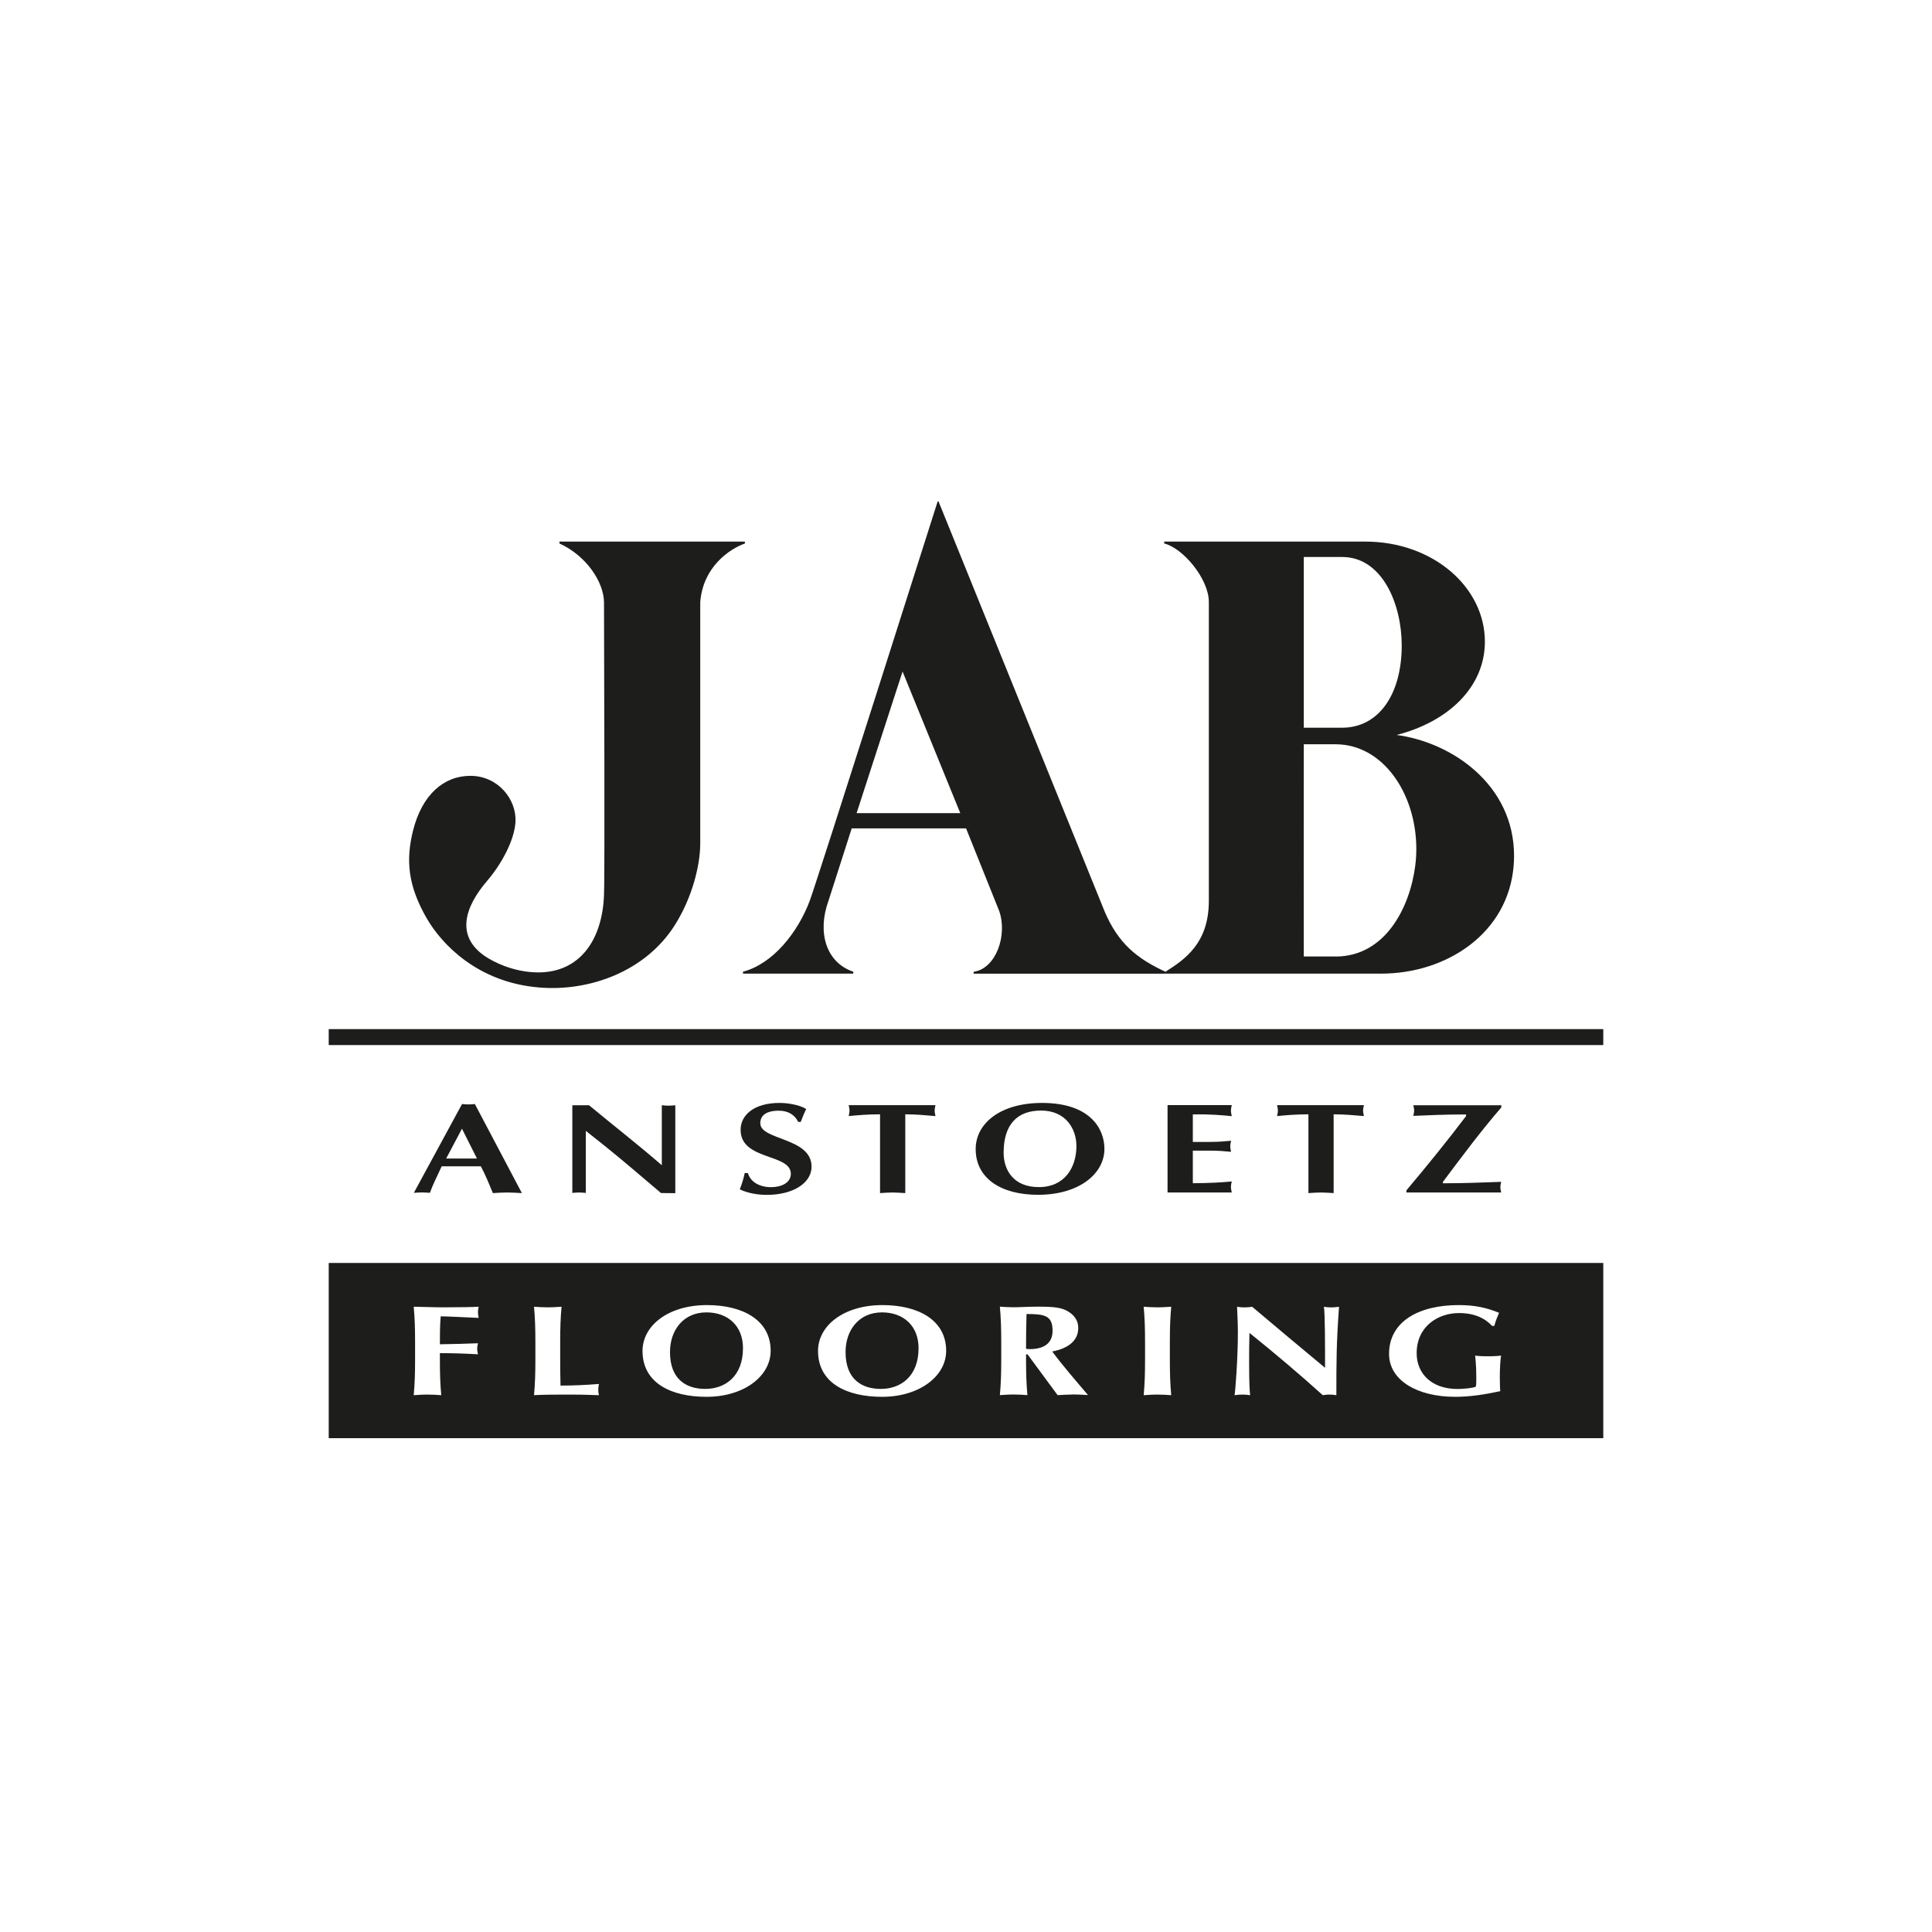
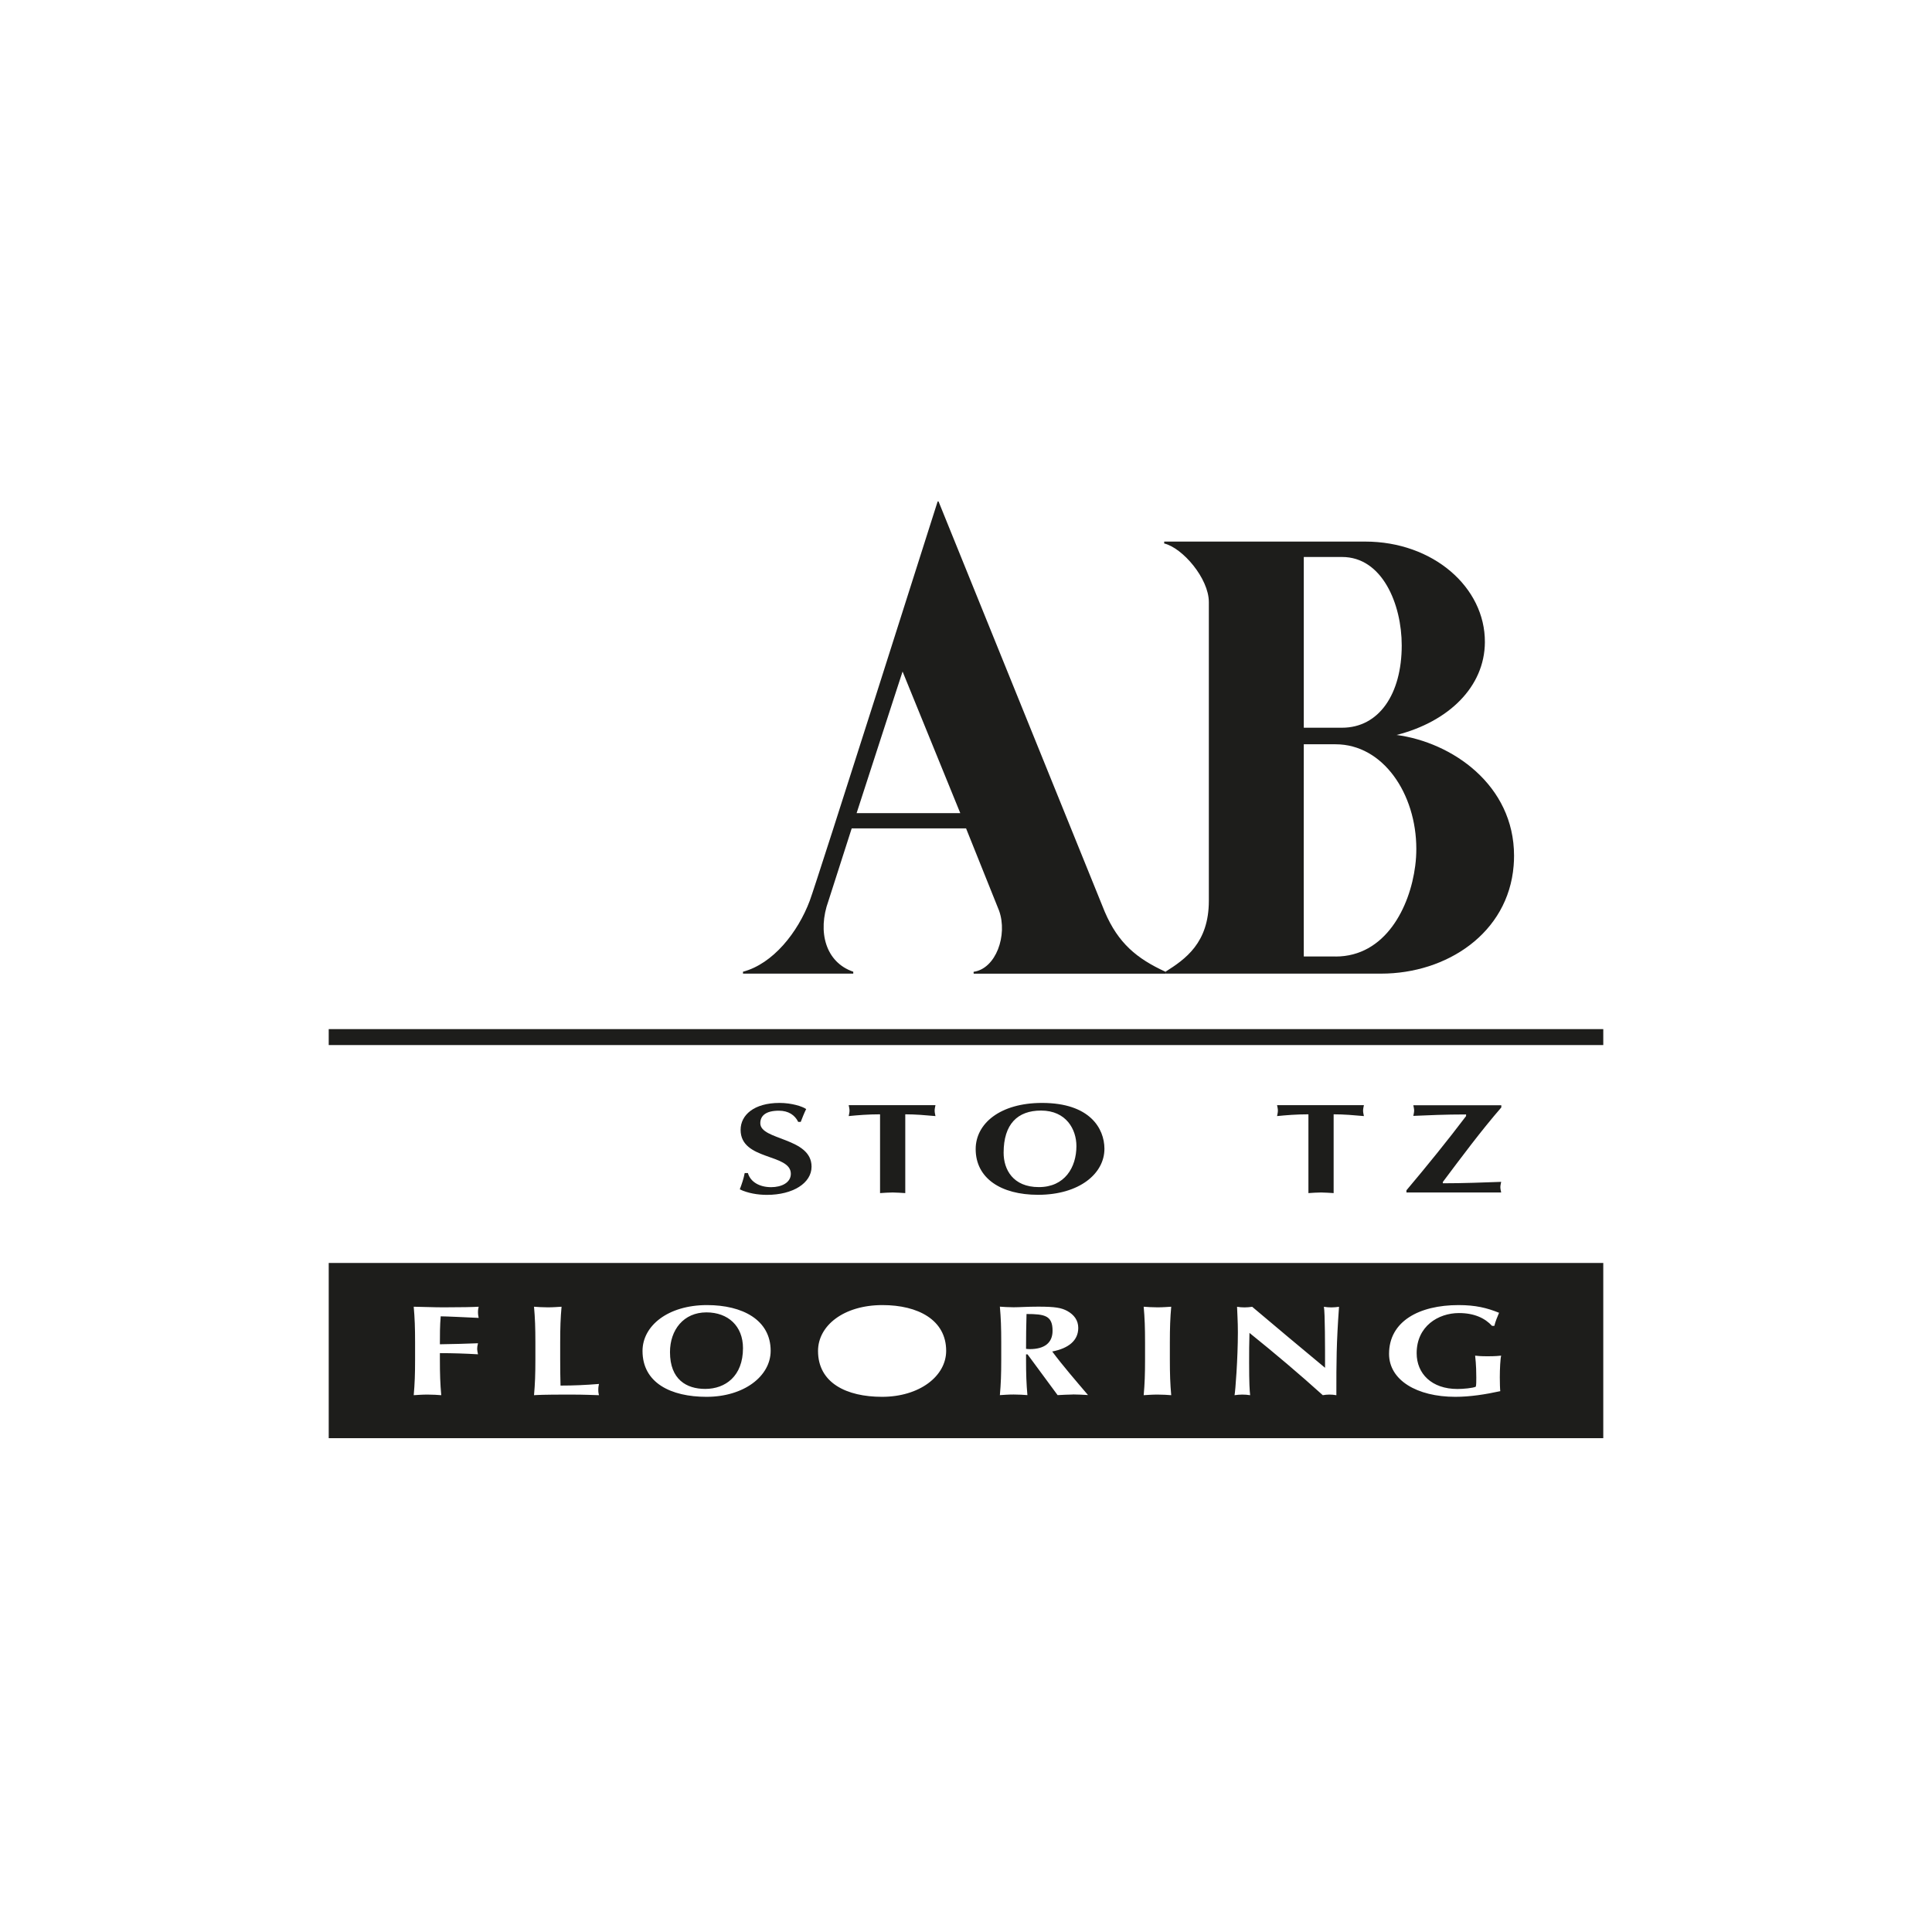
<svg xmlns="http://www.w3.org/2000/svg" id="NOIR" viewBox="0 0 283.46 283.46">
  <polygon points="48.23 150.99 235.23 150.99 235.23 153.33 48.23 153.33 48.23 150.99 48.23 150.99" style="fill:#1d1d1b;" />
-   <path d="M82.08,79.74v-.28h27.21v.28c-2.24.79-6.15,3.42-6.55,8.6v35.36c0,3.37-1.24,8.14-3.8,12.14-4.27,6.66-12.4,9.67-19.86,9.04-9.11-.76-14.31-6.46-16.41-10.04-2.84-4.87-3.15-8.65-2.07-12.97,1.32-5.29,4.53-8.05,8.43-8.04,4.08.01,6.79,3.5,6.6,6.77-.16,2.75-2.13,6.28-4.15,8.63-3.37,3.92-4.62,8.16-.28,11.09,1,.67,4.01,2.35,7.79,2.35,6.06,0,9.4-4.74,9.63-11.4.03-.99.12-2.62,0-42.94-.06-2.93-2.54-6.77-6.55-8.6h0Z" style="fill:#1d1d1b;" />
  <path d="M132.43,98.54l8.46,20.76h-15.21s6.74-20.79,6.74-20.76h0ZM171,142.86h-28.14s-.04-.28,0-.28c3.27-.47,5-5.37,3.73-8.95,0-.02-4.85-12.09-4.85-12.09h-16.78s-3.41,10.63-3.41,10.63c-1.66,4.58-.39,9.03,3.64,10.4,0,0,0,.28,0,.28h-16.18s0-.28,0-.28c4.42-1.17,8.05-5.78,9.79-10.4,1.04-2.75,18.77-58.6,18.77-58.6h.13c1.2,2.97,24.39,60.21,24.39,60.21,1.98,4.62,4.7,6.86,8.92,8.8v.28h0Z" style="fill:#1d1d1b; fill-rule:evenodd;" />
  <path d="M204.88,107.84c7.64-1.94,12.94-7.05,12.98-13.61.05-8.08-7.63-14.77-17.55-14.77h-29.5s0,.29,0,.28c2.67.63,6.55,5.11,6.55,8.6v43.82c0,6.2-3.46,8.57-6.36,10.41,0,0,0,.28,0,.28h31.64c9.61,0,18.64-5.92,19.44-15.84.04-.47.06-.96.06-1.45,0-10.41-9.12-16.66-17.26-17.73ZM191.29,81.72h5.61c5.92-.01,8.76,6.95,8.76,12.97,0,7.14-3.34,12.08-8.76,12.08h-5.61v-25.05ZM195.96,140.33h-4.67s0-6.35-.01-13.31c0-8.45,0-17.81.01-17.82h4.67c6.97,0,11.84,7.27,11.84,15.35,0,.79-.05,1.63-.16,2.48-.78,6.11-4.4,13.31-11.68,13.31Z" style="fill:#1d1d1b; fill-rule:evenodd;" />
-   <path d="M70.55,171.12c.67,1.26,1.19,2.54,1.76,3.93.72-.04,1.41-.09,2.13-.09s1.41.06,2.13.09l-6.9-13.07c-.32.04-.62.06-.94.06s-.62-.02-.94-.06l-7.07,13.03c.4-.02.79-.06,1.19-.06s.77.04,1.16.06c.47-1.3,1.09-2.46,1.73-3.89h5.76ZM65.46,169.98l2.32-4.38,2.2,4.38h-4.52Z" style="fill:#1d1d1b; fill-rule:evenodd;" />
-   <path d="M83.97,175.02c.32-.02.67-.06.99-.06s.67.04.99.06v-9.1l2.7,2.14c2.79,2.24,5.46,4.55,8.33,6.98l2.1.02v-12.9c-.32.04-.67.06-.99.06s-.67-.02-.99-.06v8.8c-3.49-3.03-7.17-5.89-10.68-8.8h-2.45v12.86h0Z" style="fill:#1d1d1b;" />
  <path d="M117.49,164.58c.25-.64.49-1.26.79-1.86-.54-.39-2.13-.9-3.91-.9-3.76,0-5.71,1.79-5.71,3.95,0,4.53,7.37,3.44,7.37,6.45,0,1.3-1.36,1.96-2.89,1.96-1.71,0-3.04-.77-3.41-2.07h-.47c-.15.81-.42,1.6-.72,2.39,1.16.56,2.62.81,3.98.81,3.83,0,6.55-1.73,6.55-4.14,0-4.31-7.52-3.84-7.52-6.37,0-1.07.77-1.84,2.72-1.84,1.41,0,2.35.64,2.84,1.64h.37Z" style="fill:#1d1d1b;" />
  <path d="M132.82,163.49c1.51,0,2.97.13,4.43.26-.05-.26-.12-.53-.12-.81,0-.26.07-.53.12-.79h-12.73c.05.26.12.53.12.79,0,.28-.07.55-.12.81,1.29-.13,2.84-.26,4.6-.26v11.56c.62-.04,1.24-.09,1.85-.09s1.24.06,1.85.09v-11.56h0Z" style="fill:#1d1d1b;" />
  <path d="M162.04,168.51c-.02-2.91-2.1-6.69-9.15-6.69-6.16,0-9.74,3.03-9.74,6.77,0,4.27,3.68,6.71,9.15,6.71,6.06,0,9.77-3.12,9.74-6.79h0ZM152.74,162.94c3.71,0,5.19,2.78,5.19,5.21,0,3.12-1.71,6.02-5.51,6.02s-5.17-2.59-5.17-5.04c0-4.21,2.05-6.19,5.49-6.19h0Z" style="fill:#1d1d1b; fill-rule:evenodd;" />
-   <path d="M171.3,162.15v12.81h9.42c-.05-.26-.12-.55-.12-.81s.07-.55.12-.81c-1.51.15-3.19.24-5.71.26v-4.78h2.57c1.11,0,2.13.08,3.04.17-.05-.26-.12-.55-.12-.81s.07-.55.12-.81c-.91.09-1.93.17-3.04.17h-2.57v-4.04c2.52-.04,4.2.11,5.71.26-.05-.26-.12-.55-.12-.81s.07-.55.12-.81h-9.42Z" style="fill:#1d1d1b;" />
  <path d="M195.68,163.49c1.51,0,2.97.13,4.43.26-.05-.26-.12-.53-.12-.81,0-.26.07-.53.12-.79h-12.74c.05.26.12.53.12.79,0,.28-.07.55-.12.81,1.29-.13,2.84-.26,4.6-.26v11.56c.62-.04,1.24-.09,1.85-.09s1.24.06,1.85.09v-11.56h0Z" style="fill:#1d1d1b;" />
  <path d="M220.25,174.96c-.05-.26-.12-.53-.12-.79,0-.24.07-.51.12-.77-2.6.09-5.46.21-8.56.21v-.19c2.74-3.65,5.51-7.39,8.58-10.94v-.32h-12.91c.05.26.12.53.12.77,0,.26-.07.53-.12.79,2.08-.09,4.65-.21,7.74-.21v.24c-2.72,3.59-5.69,7.26-8.75,10.89v.32h13.9Z" style="fill:#1d1d1b;" />
-   <path d="M129.41,192.55c-3.38,0-5.35,2.59-5.35,5.83,0,4.01,2.41,5.4,5.17,5.4,2.96,0,5.54-1.88,5.54-5.98,0-3.25-2.19-5.25-5.37-5.25Z" style="fill:#1d1d1b;" />
  <path d="M103.65,192.55c-3.37,0-5.35,2.59-5.35,5.83,0,4.01,2.41,5.4,5.17,5.4,2.96,0,5.54-1.88,5.54-5.98,0-3.25-2.19-5.25-5.37-5.25Z" style="fill:#1d1d1b;" />
  <path d="M150.61,192.79c-.05,1.71-.07,3.4-.07,5.11.2.02.37.04.54.04,2.17,0,3.35-.92,3.35-2.69,0-2.22-1.13-2.46-3.82-2.46Z" style="fill:#1d1d1b;" />
  <path d="M48.23,185.3v25.71h187v-25.71H48.23ZM70.23,193.36c-1.87-.09-4.83-.23-5.57-.23-.12,1.37-.12,2.73-.12,4.1,2.14-.04,3.72-.07,5.59-.15-.1.43-.12.6-.12.85,0,.21.05.38.12.77-1.87-.11-3.72-.17-5.59-.17v.96c0,2.11.05,3.55.2,5.21-.54-.04-1.21-.09-2.02-.09s-1.48.06-2.02.09c.15-1.66.2-3.1.2-5.21v-2.56c0-2.11-.05-3.55-.2-5.21,1.45.02,2.93.09,4.38.09,2.41,0,4.48-.04,5.15-.09-.05.23-.1.45-.1.79,0,.39.05.56.1.85ZM87.88,204.7c-.89-.02-2.04-.09-4.31-.09-4.01,0-4.68.06-5.22.09.15-1.66.2-3.1.2-5.21v-2.56c0-2.11-.05-3.55-.2-5.21.54.04,1.21.09,2.02.09s1.48-.06,2.02-.09c-.15,1.65-.2,3.1-.2,5.21v2.56c0,1.39.02,2.82.05,3.8,1.85,0,3.74-.08,5.64-.24-.05.26-.1.45-.1.85s.05.58.1.81ZM103.65,204.94c-5.2,0-9.38-2.03-9.38-6.73,0-3.7,3.74-6.73,9.46-6.73,5.22,0,9.34,2.18,9.34,6.71,0,3.72-3.92,6.75-9.41,6.75ZM129.41,204.94c-5.2,0-9.39-2.03-9.39-6.73,0-3.7,3.74-6.73,9.46-6.73,5.22,0,9.34,2.18,9.34,6.71,0,3.72-3.92,6.75-9.41,6.75ZM157.41,204.6c-.74,0-1.5.06-2.24.09l-4.41-5.98h-.22v.77c0,2.11.05,3.55.2,5.21-.54-.04-1.21-.09-2.02-.09s-1.48.06-2.02.09c.15-1.66.2-3.1.2-5.21v-2.56c0-2.11-.05-3.55-.2-5.21.54.04,1.21.09,2.02.09.89,0,1.95-.09,3.62-.09,2.49,0,3.4.17,4.26.64.99.55,1.6,1.37,1.6,2.48,0,1.82-1.38,2.99-3.82,3.46,1.58,2.12,3.45,4.27,5.25,6.39-.74-.04-1.48-.09-2.22-.09ZM171.84,204.7c-.54-.04-1.21-.09-2.02-.09s-1.48.06-2.02.09c.15-1.66.2-3.1.2-5.21v-2.56c0-2.11-.05-3.55-.2-5.21.54.04,1.21.09,2.02.09s1.48-.06,2.02-.09c-.15,1.65-.2,3.1-.2,5.21v2.56c0,2.11.05,3.55.2,5.21ZM196.05,204.7c-.34-.06-.66-.09-1.01-.09s-.67.04-.96.09c-3.38-3.05-6.97-6.09-10.76-9.14-.05,1.41-.05,2.97-.05,4.38,0,3.01.07,4.06.15,4.76-.39-.06-.79-.09-1.16-.09s-.76.04-1.13.09c.12-.55.49-5.4.49-9.23,0-1.69-.1-2.84-.12-3.74.37.06.74.09,1.11.09s.74-.04,1.11-.09c3.55,2.99,7.07,5.96,10.69,8.95,0-2.99,0-8.1-.17-8.95.37.06.74.09,1.11.09s.74-.04,1.11-.09c-.39,5.47-.39,7.97-.39,12.97ZM220.11,204.11c-2.14.47-4.41.83-6.58.83-5.67,0-9.73-2.46-9.73-6.3,0-4.78,4.41-7.16,10.2-7.16,2.49,0,4.16.41,5.94,1.13-.27.64-.54,1.28-.69,1.92h-.34c-1.03-1.13-2.61-1.88-4.85-1.88-3.05,0-6.21,1.94-6.21,5.89,0,2.99,2.19,5.25,5.99,5.25.84,0,2.29-.13,2.69-.34.07-.3.07-.77.07-1.32,0-2.03-.15-2.88-.17-3.23.32.04.81.09,1.82.09,1.18,0,1.68-.06,2-.09-.12.39-.2,1.96-.2,3.16,0,.79.03,1.79.07,2.07Z" style="fill:#1d1d1b;" />
</svg>